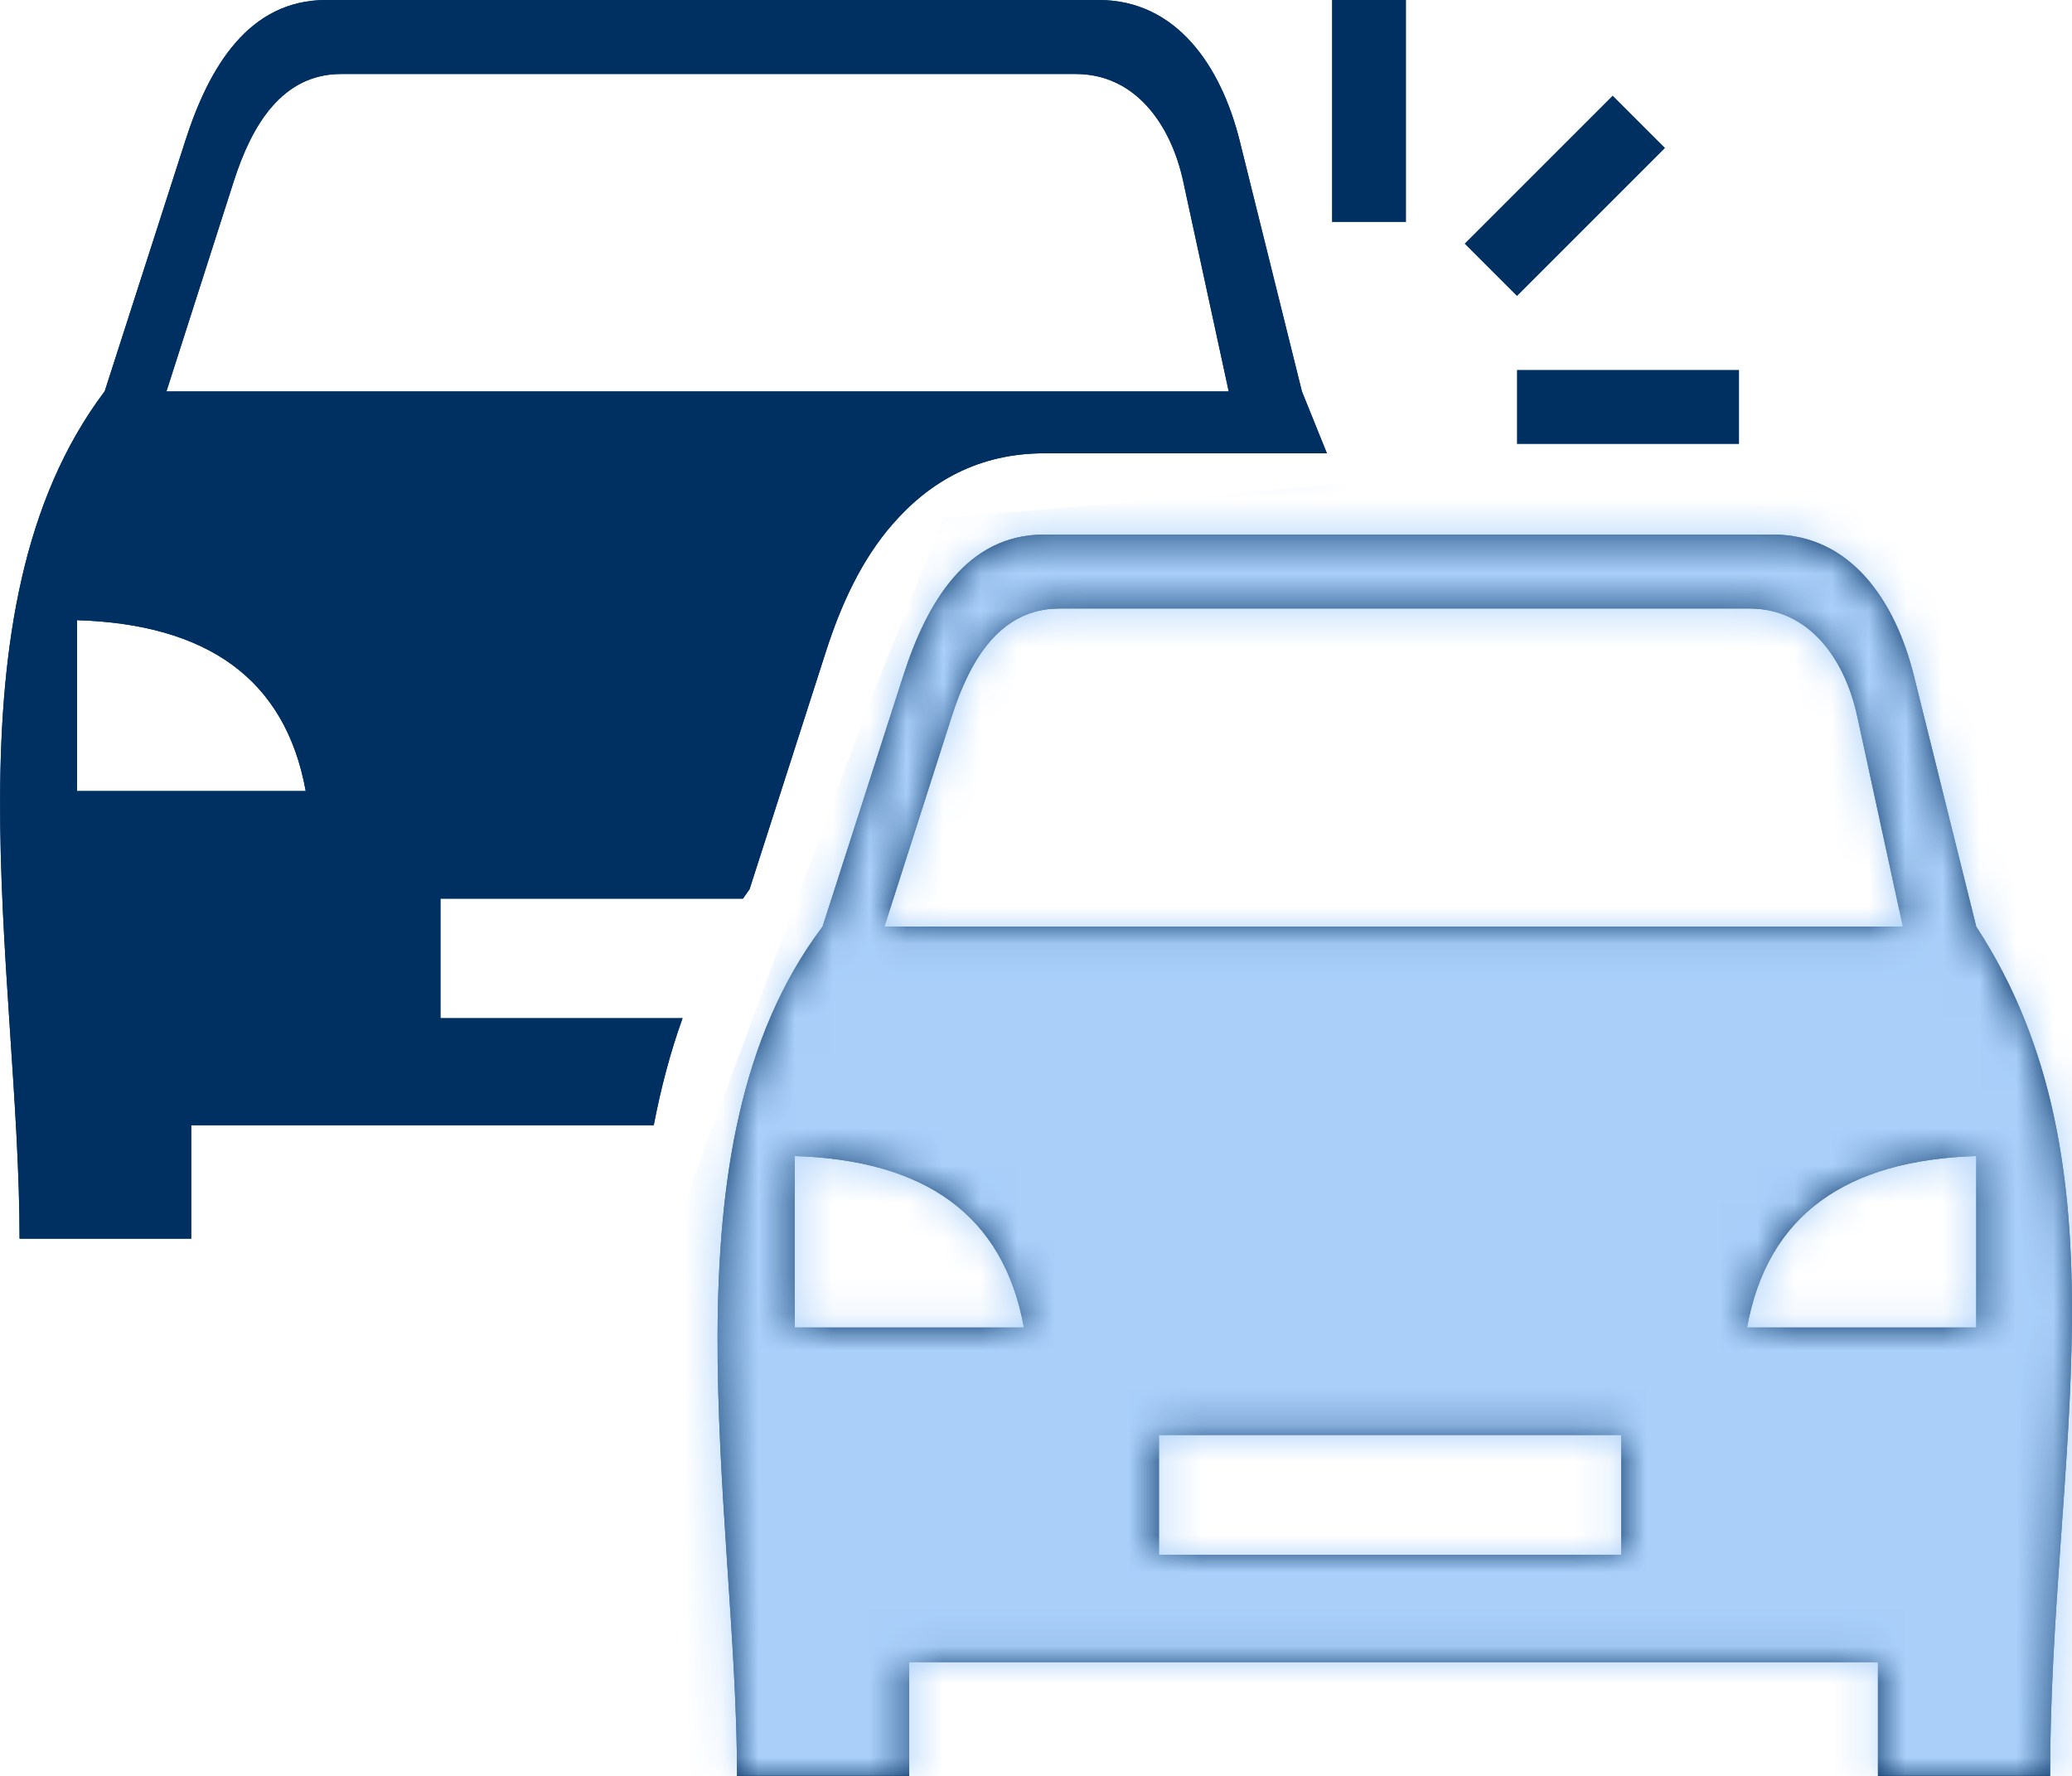
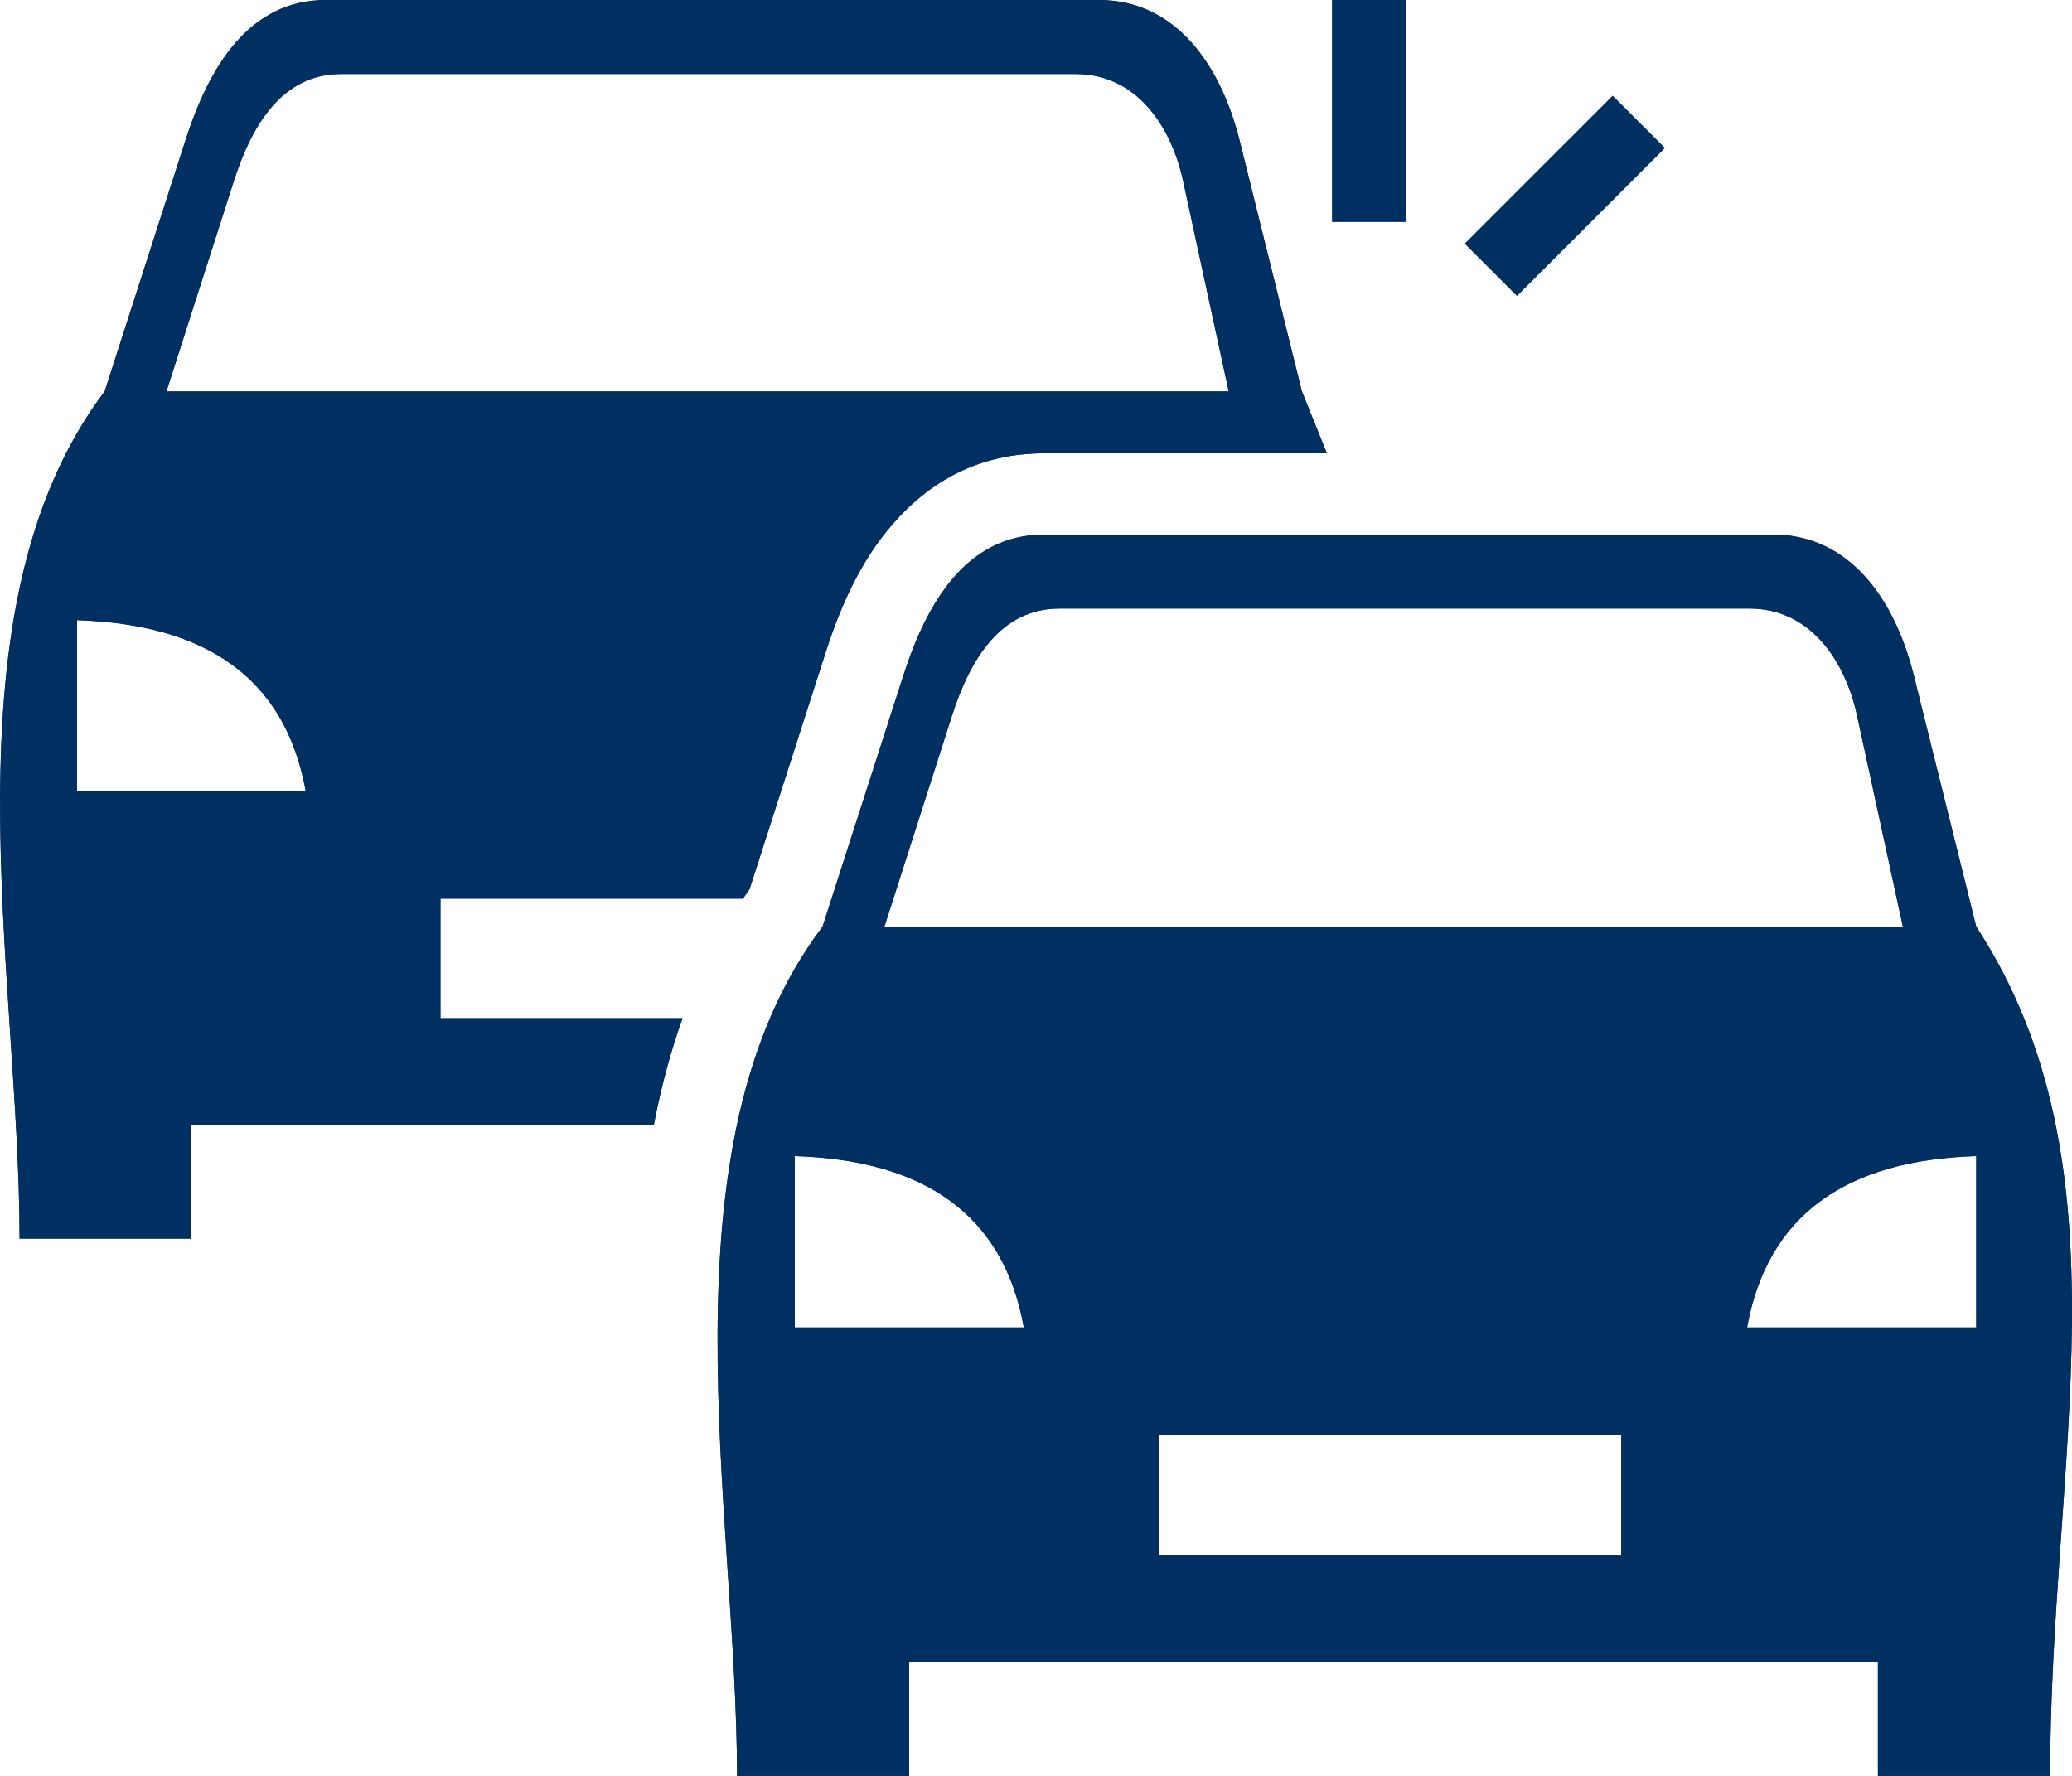
<svg xmlns="http://www.w3.org/2000/svg" width="56" height="48" viewBox="0 0 56 48" fill="none">
  <path fill-rule="evenodd" clip-rule="evenodd" d="M17.669 30.413H5.168V33.479H0.529C0.529 26.303 -1.64 16.503 2.83 10.575L5.009 3.804C5.647 1.813 6.722 0 8.814 0H29.696C31.792 0 33 1.777 33.506 3.809L35.187 10.58L35.862 12.252H28.228C26.46 12.252 25.129 13.008 24.118 14.175C23.284 15.131 22.728 16.348 22.327 17.596L20.258 24.034C20.198 24.121 20.139 24.207 20.08 24.289H11.904V27.52H18.448C18.111 28.454 17.86 29.42 17.669 30.413ZM55.408 48H50.755V44.925H24.573V48H19.92C19.92 40.81 17.747 30.987 22.231 25.046L24.414 18.261C25.056 16.266 26.132 14.448 28.228 14.448H47.911C50.012 14.448 51.22 16.229 51.726 18.261L53.412 25.046C57.646 31.538 55.408 39.457 55.408 48ZM31.323 38.787H43.819V42.027H31.323V38.787ZM21.479 31.247C24.979 31.356 27.121 32.823 27.672 35.88H21.479V31.247ZM53.412 31.247C49.912 31.356 47.77 32.823 47.218 35.88H53.412V31.247ZM23.903 25.046H51.429L50.194 19.355C49.857 17.797 48.886 16.448 47.287 16.448H28.634C27.034 16.448 26.214 17.833 25.726 19.355L23.903 25.046ZM2.083 16.762C5.579 16.872 7.711 18.334 8.263 21.382H2.083V16.762ZM4.498 10.58H33.209L31.979 4.903C31.642 3.344 30.671 2 29.076 2H9.22C7.625 2 6.804 3.381 6.317 4.903L4.498 10.58Z" fill="#002f62" />
  <line x1="37" y1="6" x2="37" stroke="#002f62" stroke-width="2" />
  <line x1="40.293" y1="7.293" x2="44.293" y2="3.293" stroke="#002f62" stroke-width="2" />
-   <line x1="41" y1="11" x2="47" y2="11" stroke="#002f62" stroke-width="2" />
  <path fill-rule="evenodd" clip-rule="evenodd" d="M17.669 30.413H5.168V33.479H0.529C0.529 26.303 -1.64 16.503 2.83 10.575L5.009 3.804C5.647 1.813 6.722 0 8.814 0H29.696C31.792 0 33 1.777 33.506 3.809L35.187 10.58L35.862 12.252H28.228C26.46 12.252 25.129 13.008 24.118 14.175C23.284 15.131 22.728 16.348 22.327 17.596L20.258 24.034C20.198 24.121 20.139 24.207 20.08 24.289H11.904V27.52H18.448C18.111 28.454 17.86 29.42 17.669 30.413ZM55.408 48H50.755V44.925H24.573V48H19.92C19.92 40.81 17.747 30.987 22.231 25.046L24.414 18.261C25.056 16.266 26.132 14.448 28.228 14.448H47.911C50.012 14.448 51.22 16.229 51.726 18.261L53.412 25.046C57.646 31.538 55.408 39.457 55.408 48ZM31.323 38.787H43.819V42.027H31.323V38.787ZM21.479 31.247C24.979 31.356 27.121 32.823 27.672 35.88H21.479V31.247ZM53.412 31.247C49.912 31.356 47.77 32.823 47.218 35.88H53.412V31.247ZM23.903 25.046H51.429L50.194 19.355C49.857 17.797 48.886 16.448 47.287 16.448H28.634C27.034 16.448 26.214 17.833 25.726 19.355L23.903 25.046ZM2.083 16.762C5.579 16.872 7.711 18.334 8.263 21.382H2.083V16.762ZM4.498 10.58H33.209L31.979 4.903C31.642 3.344 30.671 2 29.076 2H9.22C7.625 2 6.804 3.381 6.317 4.903L4.498 10.58Z" fill="#002f62" />
  <mask id="mask0_307_2" style="mask-type:alpha" maskUnits="userSpaceOnUse" x="0" y="-1" width="56" height="49">
-     <path fill-rule="evenodd" clip-rule="evenodd" d="M17.669 30.413H5.168V33.479H0.529C0.529 26.303 -1.64 16.502 2.83 10.574L5.009 3.804C5.647 1.812 6.722 -0.001 8.814 -0.001H29.696C31.792 -0.001 33 1.776 33.506 3.808L35.187 10.579L35.862 12.251H28.228C26.46 12.251 25.129 13.007 24.118 14.174C23.284 15.131 22.728 16.347 22.327 17.596L20.258 24.034C20.198 24.12 20.139 24.207 20.08 24.289H11.904V27.519H18.448C18.111 28.453 17.86 29.419 17.669 30.413ZM55.408 48H50.755V44.925H24.573V48H19.92C19.92 40.81 17.747 30.987 22.231 25.045L24.414 18.261C25.056 16.265 26.132 14.447 28.228 14.447H47.911C50.012 14.447 51.22 16.229 51.726 18.261L53.412 25.045C57.646 31.538 55.408 39.457 55.408 48ZM31.323 38.787H43.819V42.027H31.323V38.787ZM21.479 31.246C24.979 31.356 27.121 32.823 27.672 35.88H21.479V31.246ZM53.412 31.246C49.912 31.356 47.77 32.823 47.218 35.88H53.412V31.246ZM23.903 25.045H51.429L50.194 19.354C49.857 17.796 48.886 16.447 47.287 16.447H28.634C27.034 16.447 26.214 17.832 25.726 19.354L23.903 25.045ZM2.083 16.762C5.579 16.871 7.711 18.334 8.263 21.382H2.083V16.762ZM4.498 10.579H33.209L31.979 4.902C31.642 3.343 30.671 1.999 29.076 1.999H9.22C7.625 1.999 6.804 3.38 6.317 4.902L4.498 10.579Z" fill="#aad0fa" />
-   </mask>
+     </mask>
  <g mask="url(#mask0_307_2)">
    <path d="M18.5 32.5L-5 41V64.5L66.5 55L75.5 25.5L49 12L25.5 14L23.5 19L18.5 32.5Z" fill="#aad0fa" />
  </g>
</svg>